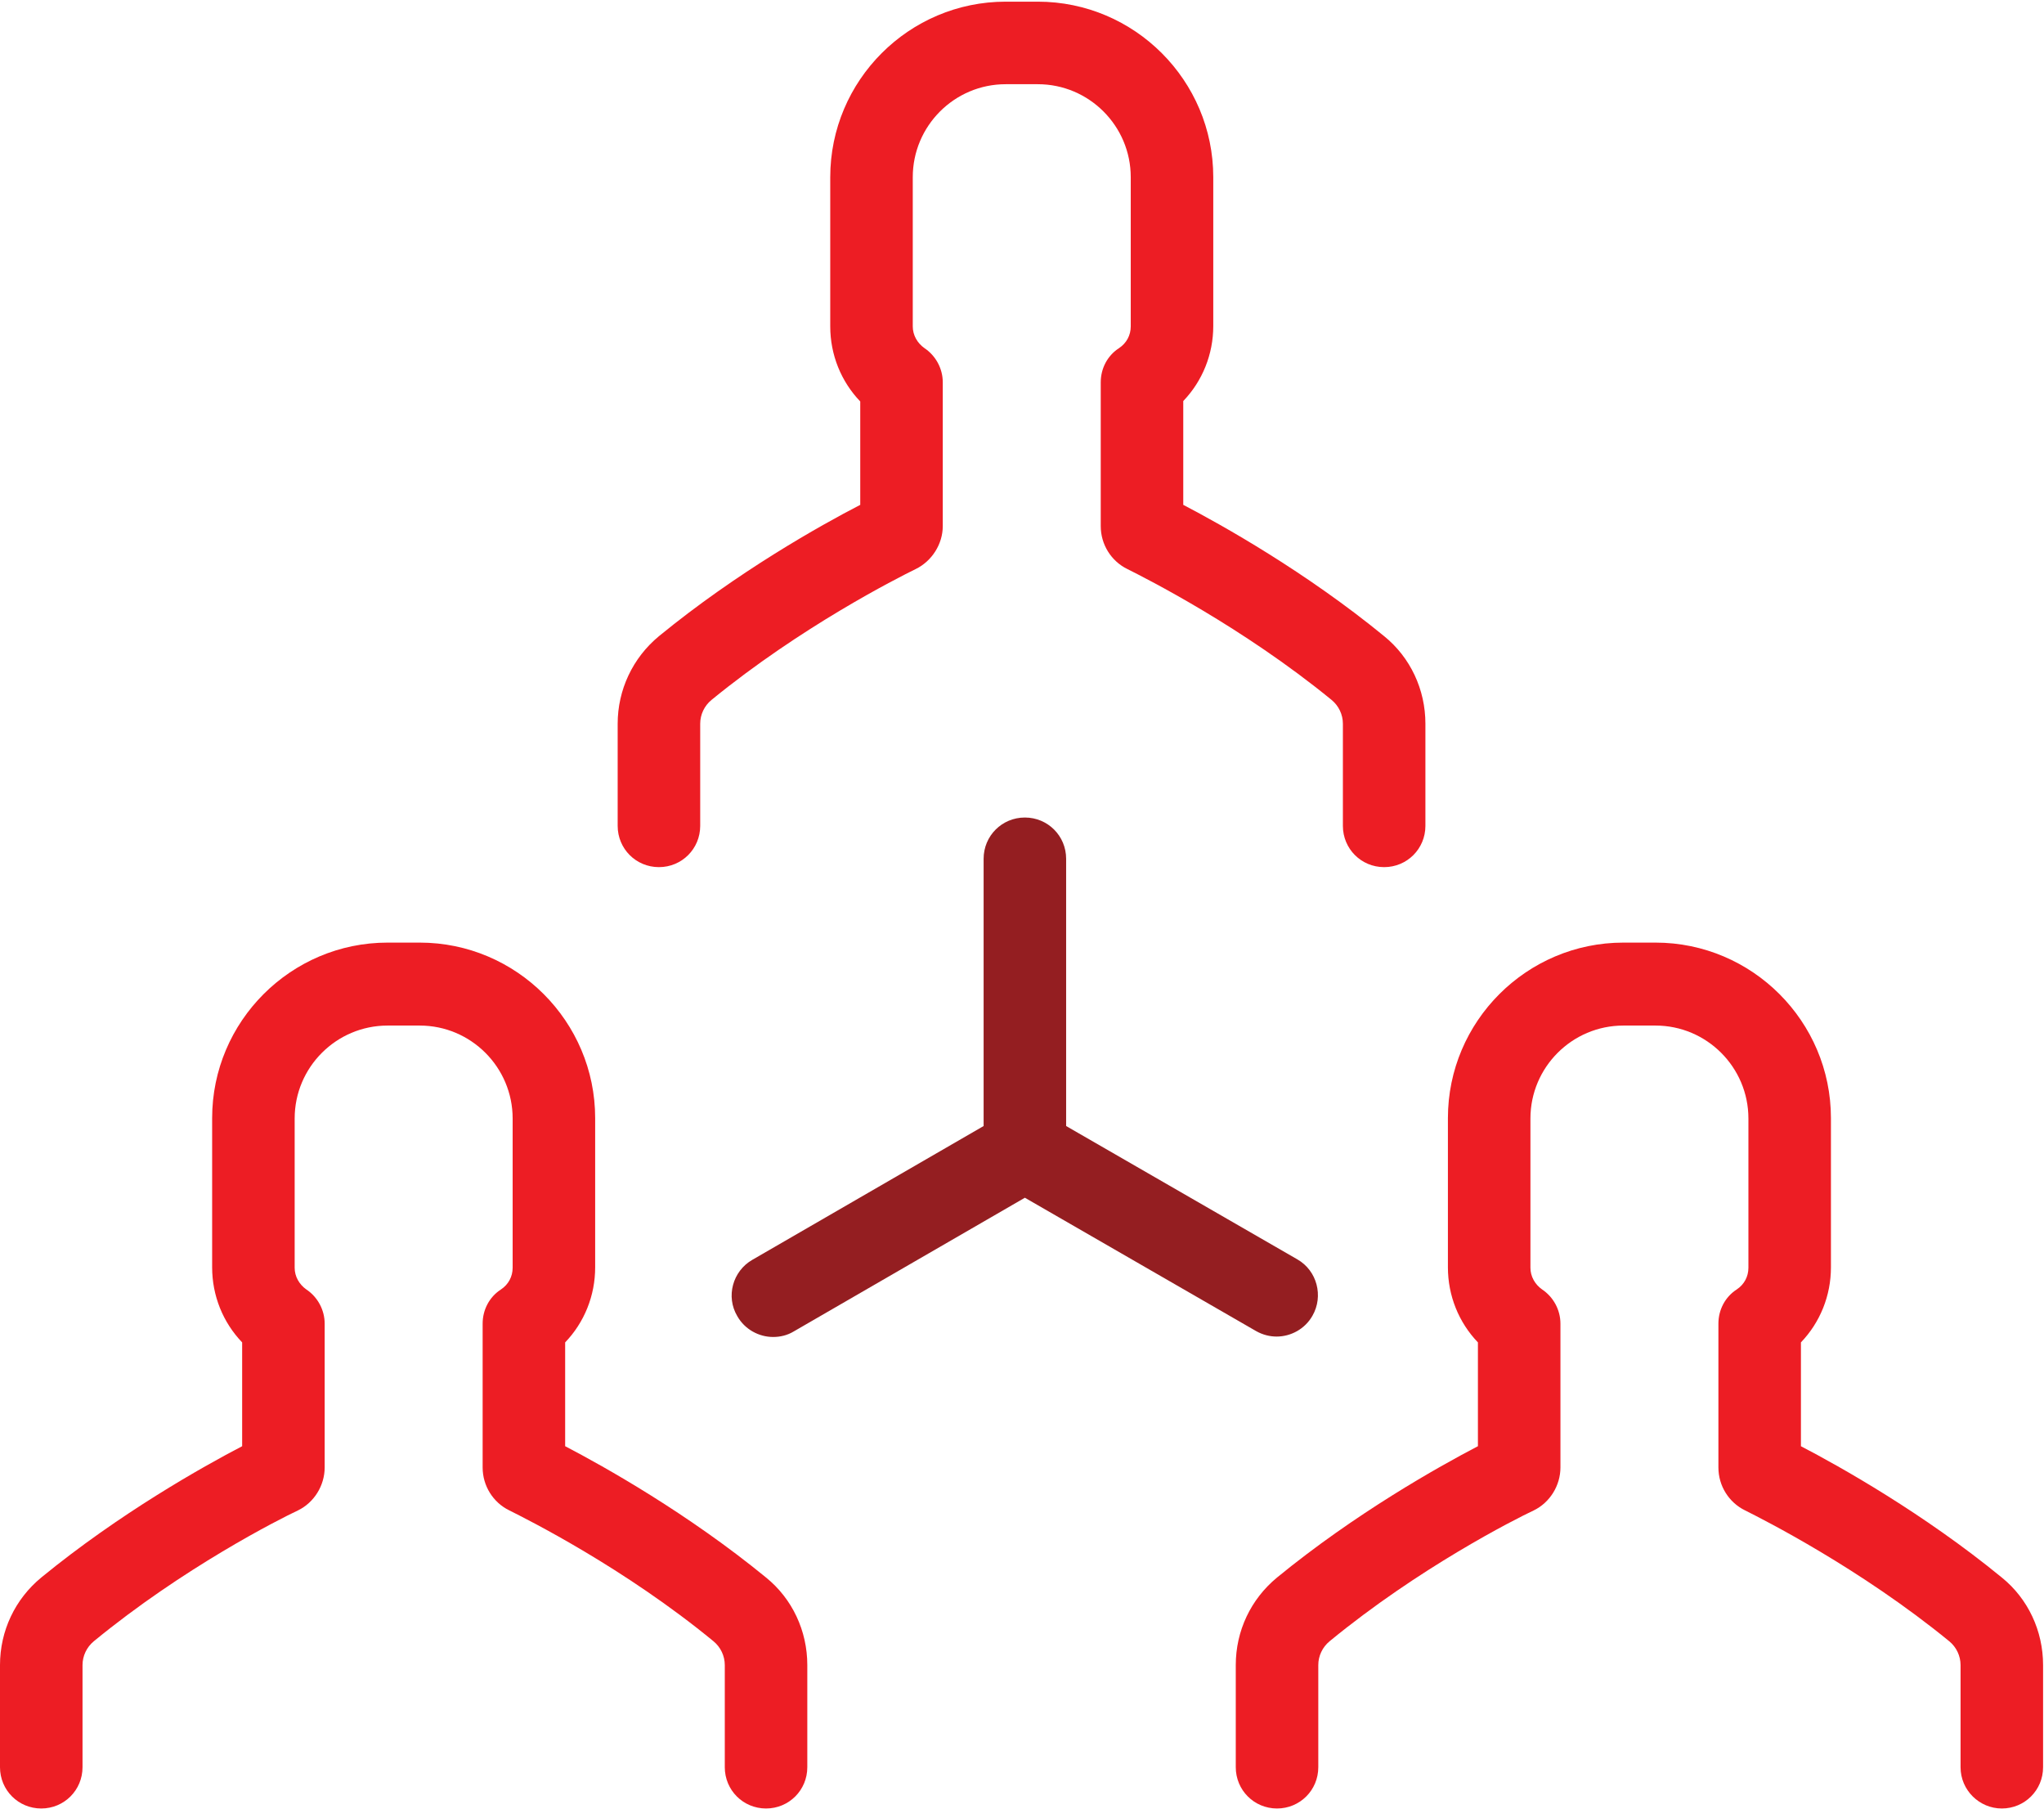
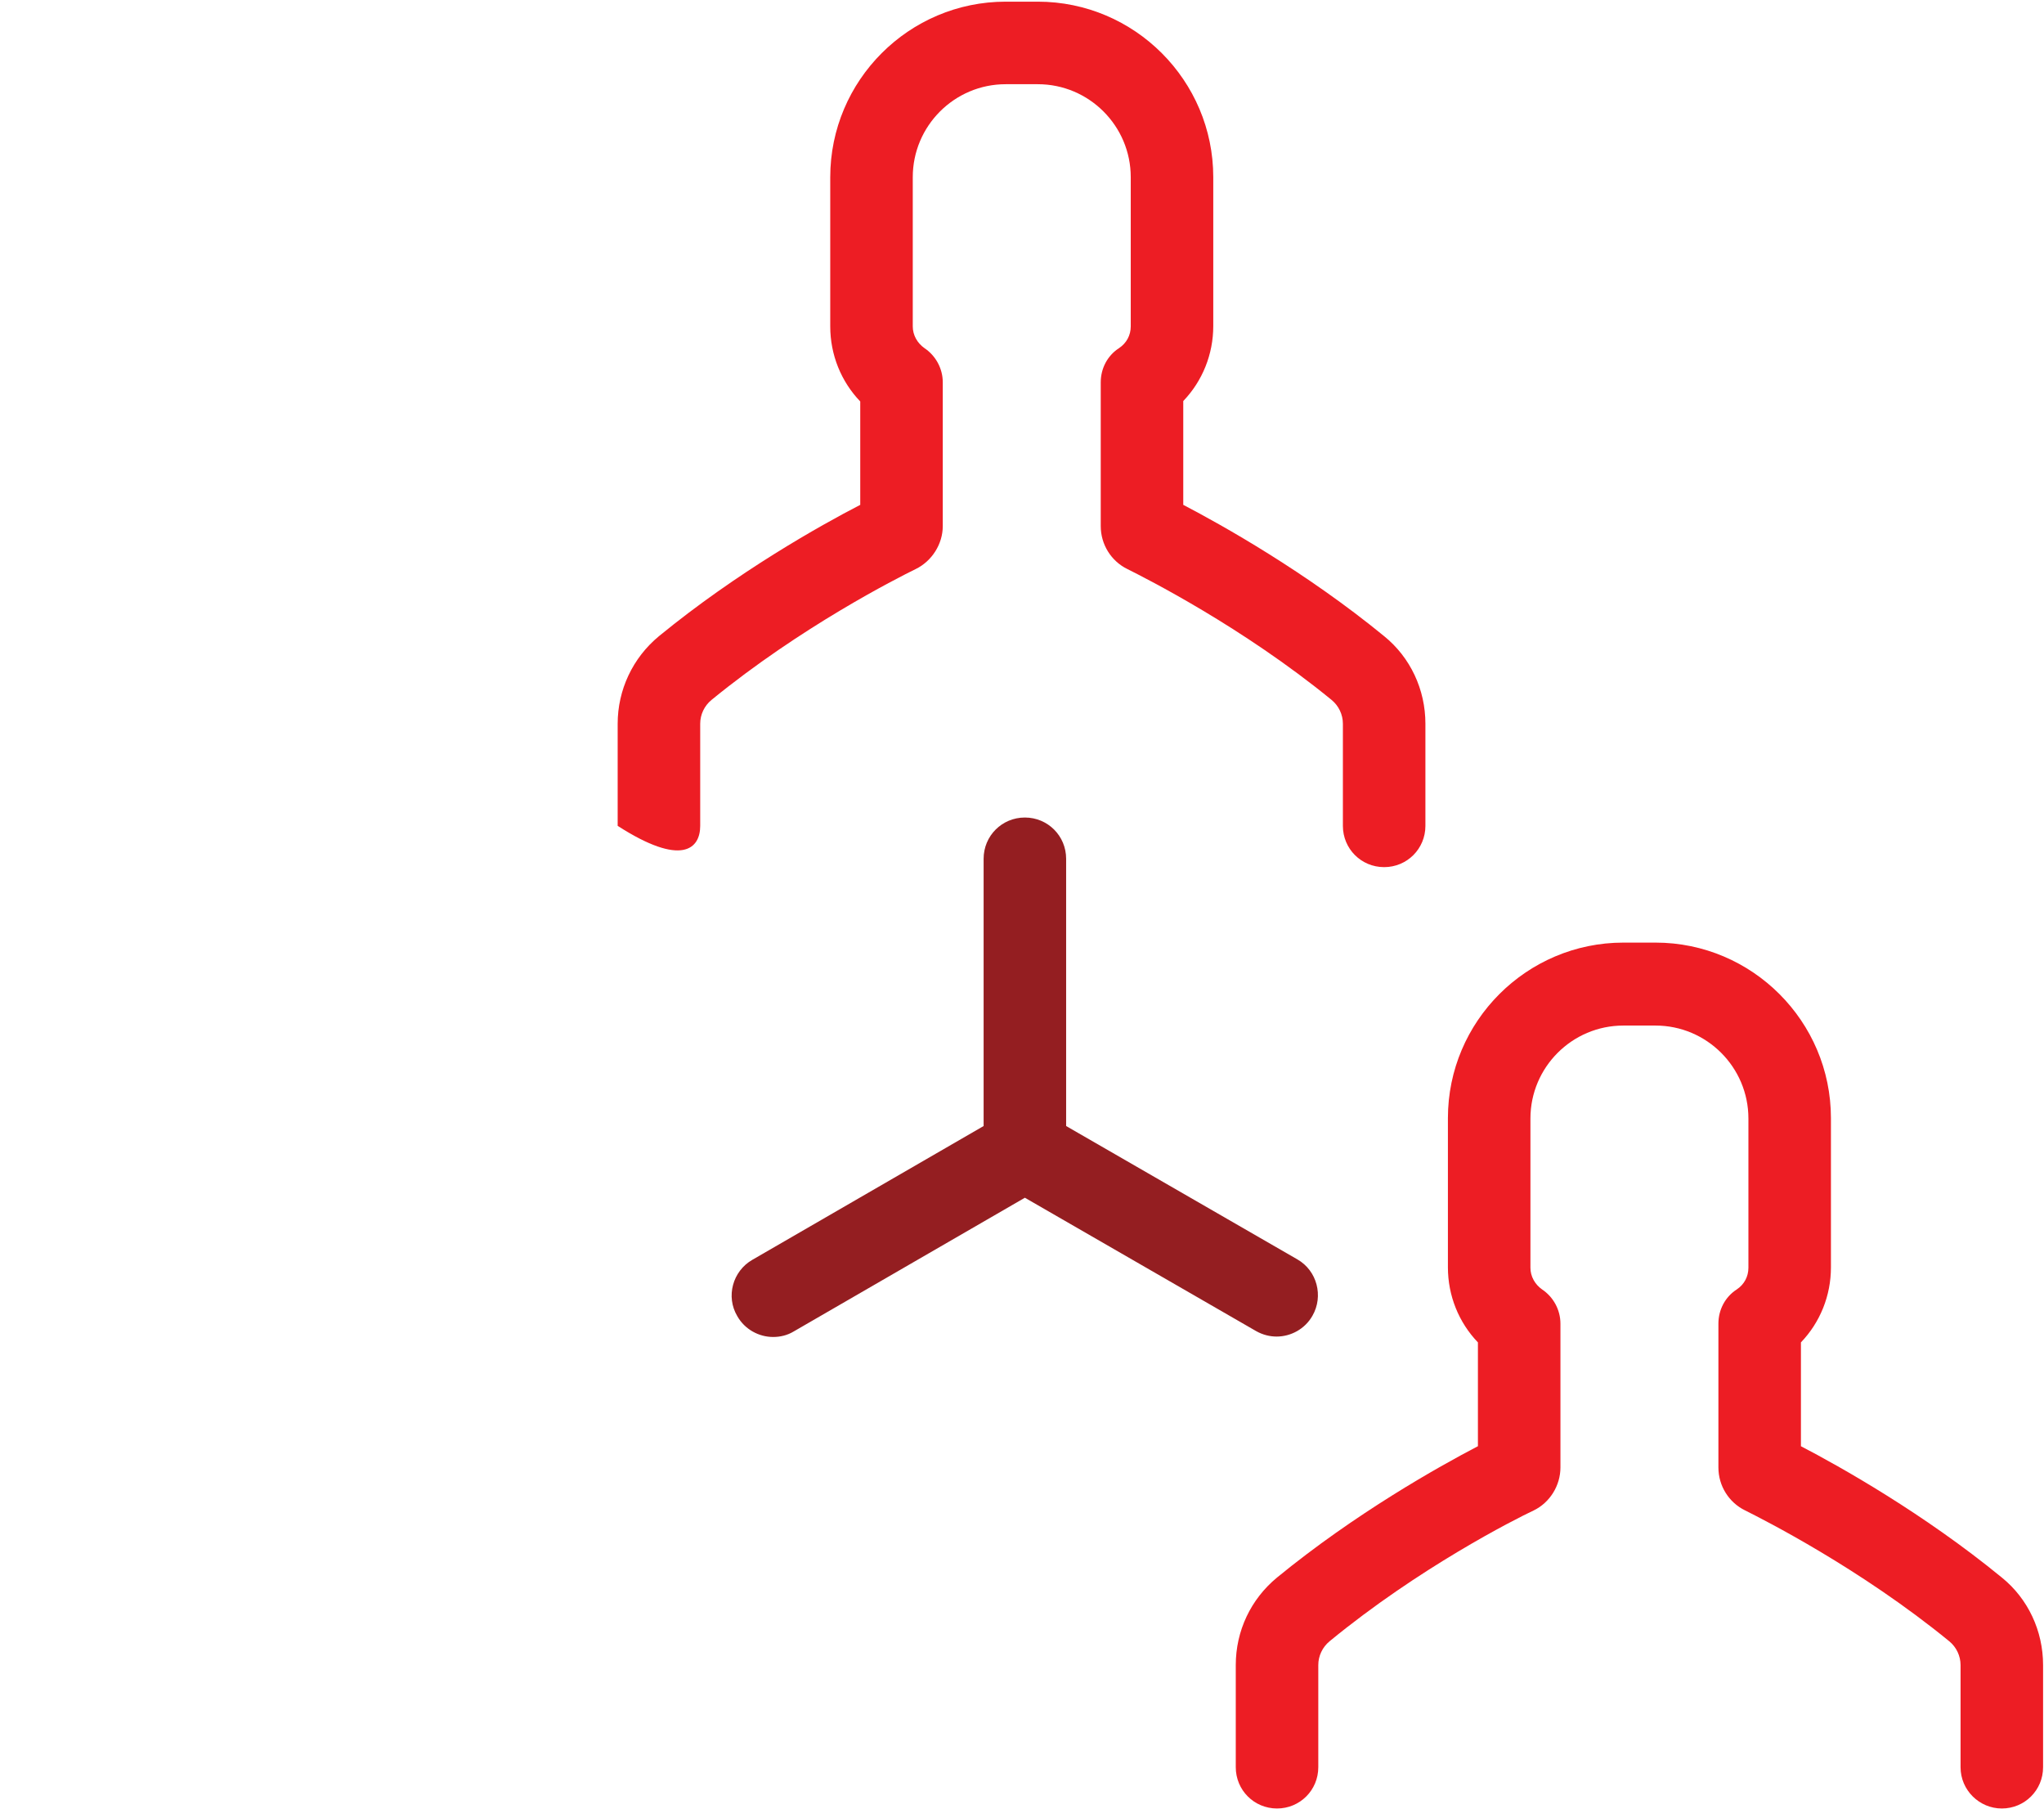
<svg xmlns="http://www.w3.org/2000/svg" width="113px" height="100px" viewBox="0 0 113 100" version="1.1">
  <g id="Homepage" stroke="none" stroke-width="1" fill="none" fill-rule="evenodd">
    <g transform="translate(-1168, -1308)" id="ABOUT-US">
      <g transform="translate(0, 1080)">
        <g id="COUNT-UP-STATS" transform="translate(247, 228)">
          <g id="Group-18">
            <g id="Group-13" transform="translate(870, 0)">
              <g id="Group-8">
                <g id="about-3" transform="translate(51, 0)">
-                   <path d="M36.429,35.161 C34.977,36.359 34.147,38.134 34.147,40 L34.147,45.645 C34.147,46.912 35.161,47.926 36.429,47.926 C37.696,47.926 38.71,46.912 38.71,45.645 L38.71,40 C38.71,39.493 38.94,39.009 39.332,38.687 C44.263,34.654 49.585,31.959 50.622,31.452 C51.521,31.014 52.12,30.069 52.12,29.078 L52.12,21.129 C52.12,20.369 51.728,19.654 51.106,19.24 C50.714,18.963 50.461,18.525 50.461,18.041 L50.461,9.793 C50.461,6.959 52.765,4.654 55.599,4.654 L57.373,4.654 C60.207,4.654 62.512,6.959 62.512,9.793 L62.512,18.041 C62.512,18.525 62.281,18.963 61.866,19.24 C61.221,19.654 60.853,20.369 60.853,21.129 L60.853,29.078 C60.853,30.092 61.429,31.014 62.327,31.452 C63.341,31.959 68.687,34.654 73.618,38.687 C74.009,39.009 74.24,39.493 74.24,40 L74.24,45.645 C74.24,46.912 75.253,47.926 76.521,47.926 C77.788,47.926 78.802,46.912 78.802,45.645 L78.802,40 C78.802,38.111 77.972,36.336 76.521,35.161 C72.189,31.613 67.581,29.032 65.415,27.903 L65.415,22.166 C66.475,21.06 67.074,19.585 67.074,18.018 L67.074,9.793 C67.074,4.447 62.719,0.092 57.373,0.092 L55.599,0.092 C50.253,0.092 45.899,4.447 45.899,9.793 L45.899,18.041 C45.899,19.608 46.498,21.083 47.558,22.189 L47.558,27.903 C45.369,29.032 40.76,31.613 36.429,35.161 Z" id="Path" fill="#ED1D24" />
+                   <path d="M36.429,35.161 C34.977,36.359 34.147,38.134 34.147,40 L34.147,45.645 C37.696,47.926 38.71,46.912 38.71,45.645 L38.71,40 C38.71,39.493 38.94,39.009 39.332,38.687 C44.263,34.654 49.585,31.959 50.622,31.452 C51.521,31.014 52.12,30.069 52.12,29.078 L52.12,21.129 C52.12,20.369 51.728,19.654 51.106,19.24 C50.714,18.963 50.461,18.525 50.461,18.041 L50.461,9.793 C50.461,6.959 52.765,4.654 55.599,4.654 L57.373,4.654 C60.207,4.654 62.512,6.959 62.512,9.793 L62.512,18.041 C62.512,18.525 62.281,18.963 61.866,19.24 C61.221,19.654 60.853,20.369 60.853,21.129 L60.853,29.078 C60.853,30.092 61.429,31.014 62.327,31.452 C63.341,31.959 68.687,34.654 73.618,38.687 C74.009,39.009 74.24,39.493 74.24,40 L74.24,45.645 C74.24,46.912 75.253,47.926 76.521,47.926 C77.788,47.926 78.802,46.912 78.802,45.645 L78.802,40 C78.802,38.111 77.972,36.336 76.521,35.161 C72.189,31.613 67.581,29.032 65.415,27.903 L65.415,22.166 C66.475,21.06 67.074,19.585 67.074,18.018 L67.074,9.793 C67.074,4.447 62.719,0.092 57.373,0.092 L55.599,0.092 C50.253,0.092 45.899,4.447 45.899,9.793 L45.899,18.041 C45.899,19.608 46.498,21.083 47.558,22.189 L47.558,27.903 C45.369,29.032 40.76,31.613 36.429,35.161 Z" id="Path" fill="#ED1D24" />
                  <path d="M110.668,99.954 C111.935,99.954 112.949,98.94 112.949,97.673 L112.949,92.028 C112.949,90.138 112.12,88.364 110.668,87.189 C106.336,83.641 101.728,81.06 99.562,79.931 L99.562,74.194 C100.622,73.088 101.221,71.613 101.221,70.046 L101.221,61.797 C101.221,56.452 96.866,52.097 91.521,52.097 L89.747,52.097 C84.401,52.097 80.046,56.452 80.046,61.797 L80.046,70.046 C80.046,71.613 80.645,73.088 81.705,74.194 L81.705,79.931 C79.539,81.06 74.931,83.641 70.599,87.189 C69.147,88.387 68.318,90.138 68.318,92.028 L68.318,97.673 C68.318,98.94 69.332,99.954 70.599,99.954 C71.866,99.954 72.88,98.94 72.88,97.673 L72.88,92.028 C72.88,91.521 73.111,91.037 73.502,90.714 C78.433,86.659 83.756,83.963 84.793,83.479 C85.691,83.041 86.267,82.097 86.267,81.106 L86.267,73.157 C86.267,72.396 85.876,71.682 85.253,71.267 C84.862,70.991 84.608,70.553 84.608,70.069 L84.608,61.82 C84.608,58.986 86.912,56.682 89.747,56.682 L91.521,56.682 C94.355,56.682 96.659,58.986 96.659,61.82 L96.659,70.069 C96.659,70.553 96.429,70.991 96.014,71.267 C95.369,71.682 95,72.396 95,73.157 L95,81.106 C95,82.12 95.576,83.041 96.475,83.479 C97.488,83.986 102.834,86.682 107.765,90.714 C108.157,91.037 108.387,91.521 108.387,92.028 L108.387,97.673 C108.387,98.94 109.424,99.954 110.668,99.954 Z" id="Path" fill="#ED1D24" />
-                   <path d="M42.35,87.189 C38.018,83.641 33.41,81.06 31.244,79.931 L31.244,74.194 C32.304,73.088 32.903,71.613 32.903,70.046 L32.903,61.797 C32.903,56.452 28.548,52.097 23.203,52.097 L21.429,52.097 C16.083,52.097 11.728,56.452 11.728,61.797 L11.728,70.046 C11.728,71.613 12.327,73.088 13.387,74.194 L13.387,79.931 C11.221,81.06 6.613,83.641 2.281,87.189 C0.829,88.387 0,90.138 0,92.028 L0,97.673 C0,98.94 1.014,99.954 2.281,99.954 C3.548,99.954 4.562,98.94 4.562,97.673 L4.562,92.028 C4.562,91.521 4.793,91.037 5.184,90.714 C10.115,86.659 15.438,83.963 16.475,83.479 C17.373,83.041 17.949,82.097 17.949,81.106 L17.949,73.157 C17.949,72.396 17.558,71.682 16.935,71.267 C16.544,70.991 16.29,70.553 16.29,70.069 L16.29,61.82 C16.29,58.986 18.594,56.682 21.429,56.682 L23.203,56.682 C26.037,56.682 28.341,58.986 28.341,61.82 L28.341,70.069 C28.341,70.553 28.111,70.991 27.696,71.267 C27.051,71.682 26.682,72.396 26.682,73.157 L26.682,81.106 C26.682,82.12 27.258,83.041 28.157,83.479 C29.171,83.986 34.516,86.659 39.447,90.714 C39.839,91.037 40.069,91.521 40.069,92.028 L40.069,97.673 C40.069,98.94 41.083,99.954 42.35,99.954 C43.618,99.954 44.631,98.94 44.631,97.673 L44.631,92.028 C44.631,90.138 43.802,88.364 42.35,87.189 Z" id="Path" fill="#ED1D24" />
                  <path d="M69.447,73.571 C69.816,73.779 70.207,73.871 70.576,73.871 C71.359,73.871 72.143,73.456 72.558,72.719 C73.18,71.636 72.811,70.23 71.728,69.608 L58.94,62.235 L58.94,47.465 C58.94,46.198 57.926,45.184 56.659,45.184 C55.392,45.184 54.378,46.198 54.378,47.465 L54.378,62.235 L41.59,69.631 C40.507,70.253 40.115,71.659 40.76,72.742 C41.175,73.479 41.959,73.894 42.742,73.894 C43.134,73.894 43.525,73.802 43.871,73.594 L56.659,66.198 L69.447,73.571 Z" id="Path" fill="#941E21" />
                </g>
              </g>
            </g>
          </g>
        </g>
      </g>
    </g>
  </g>
</svg>